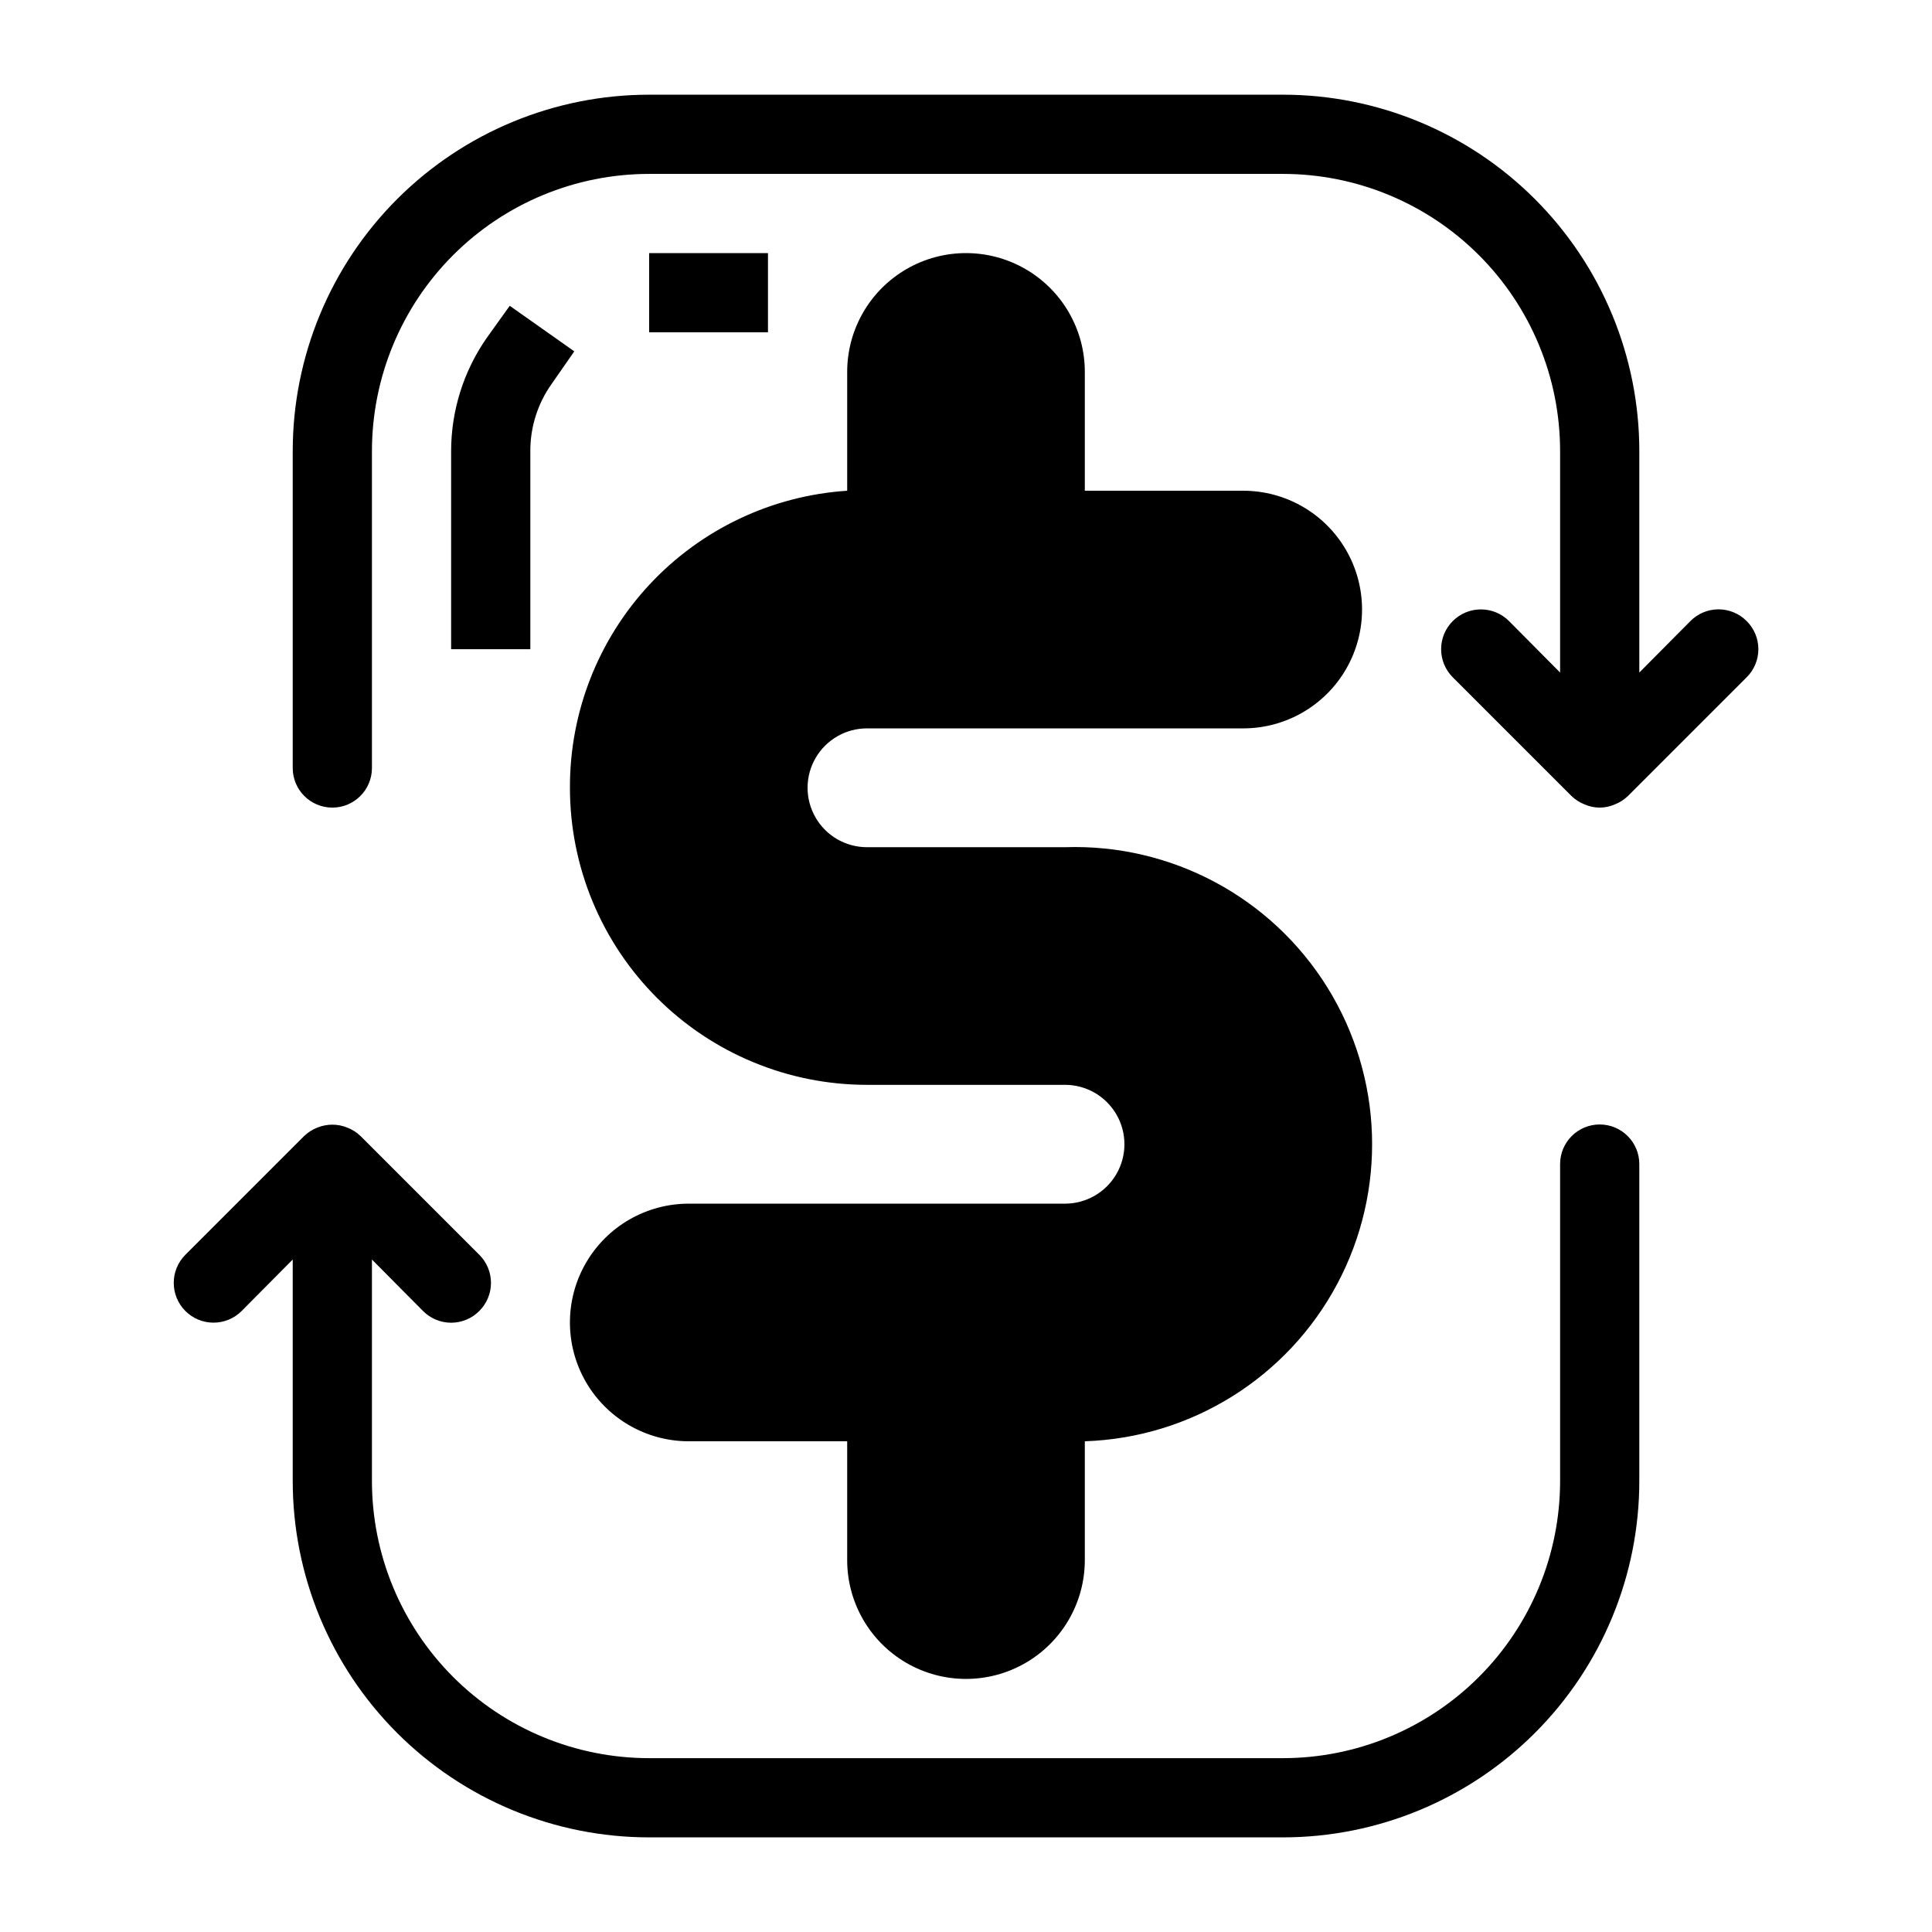
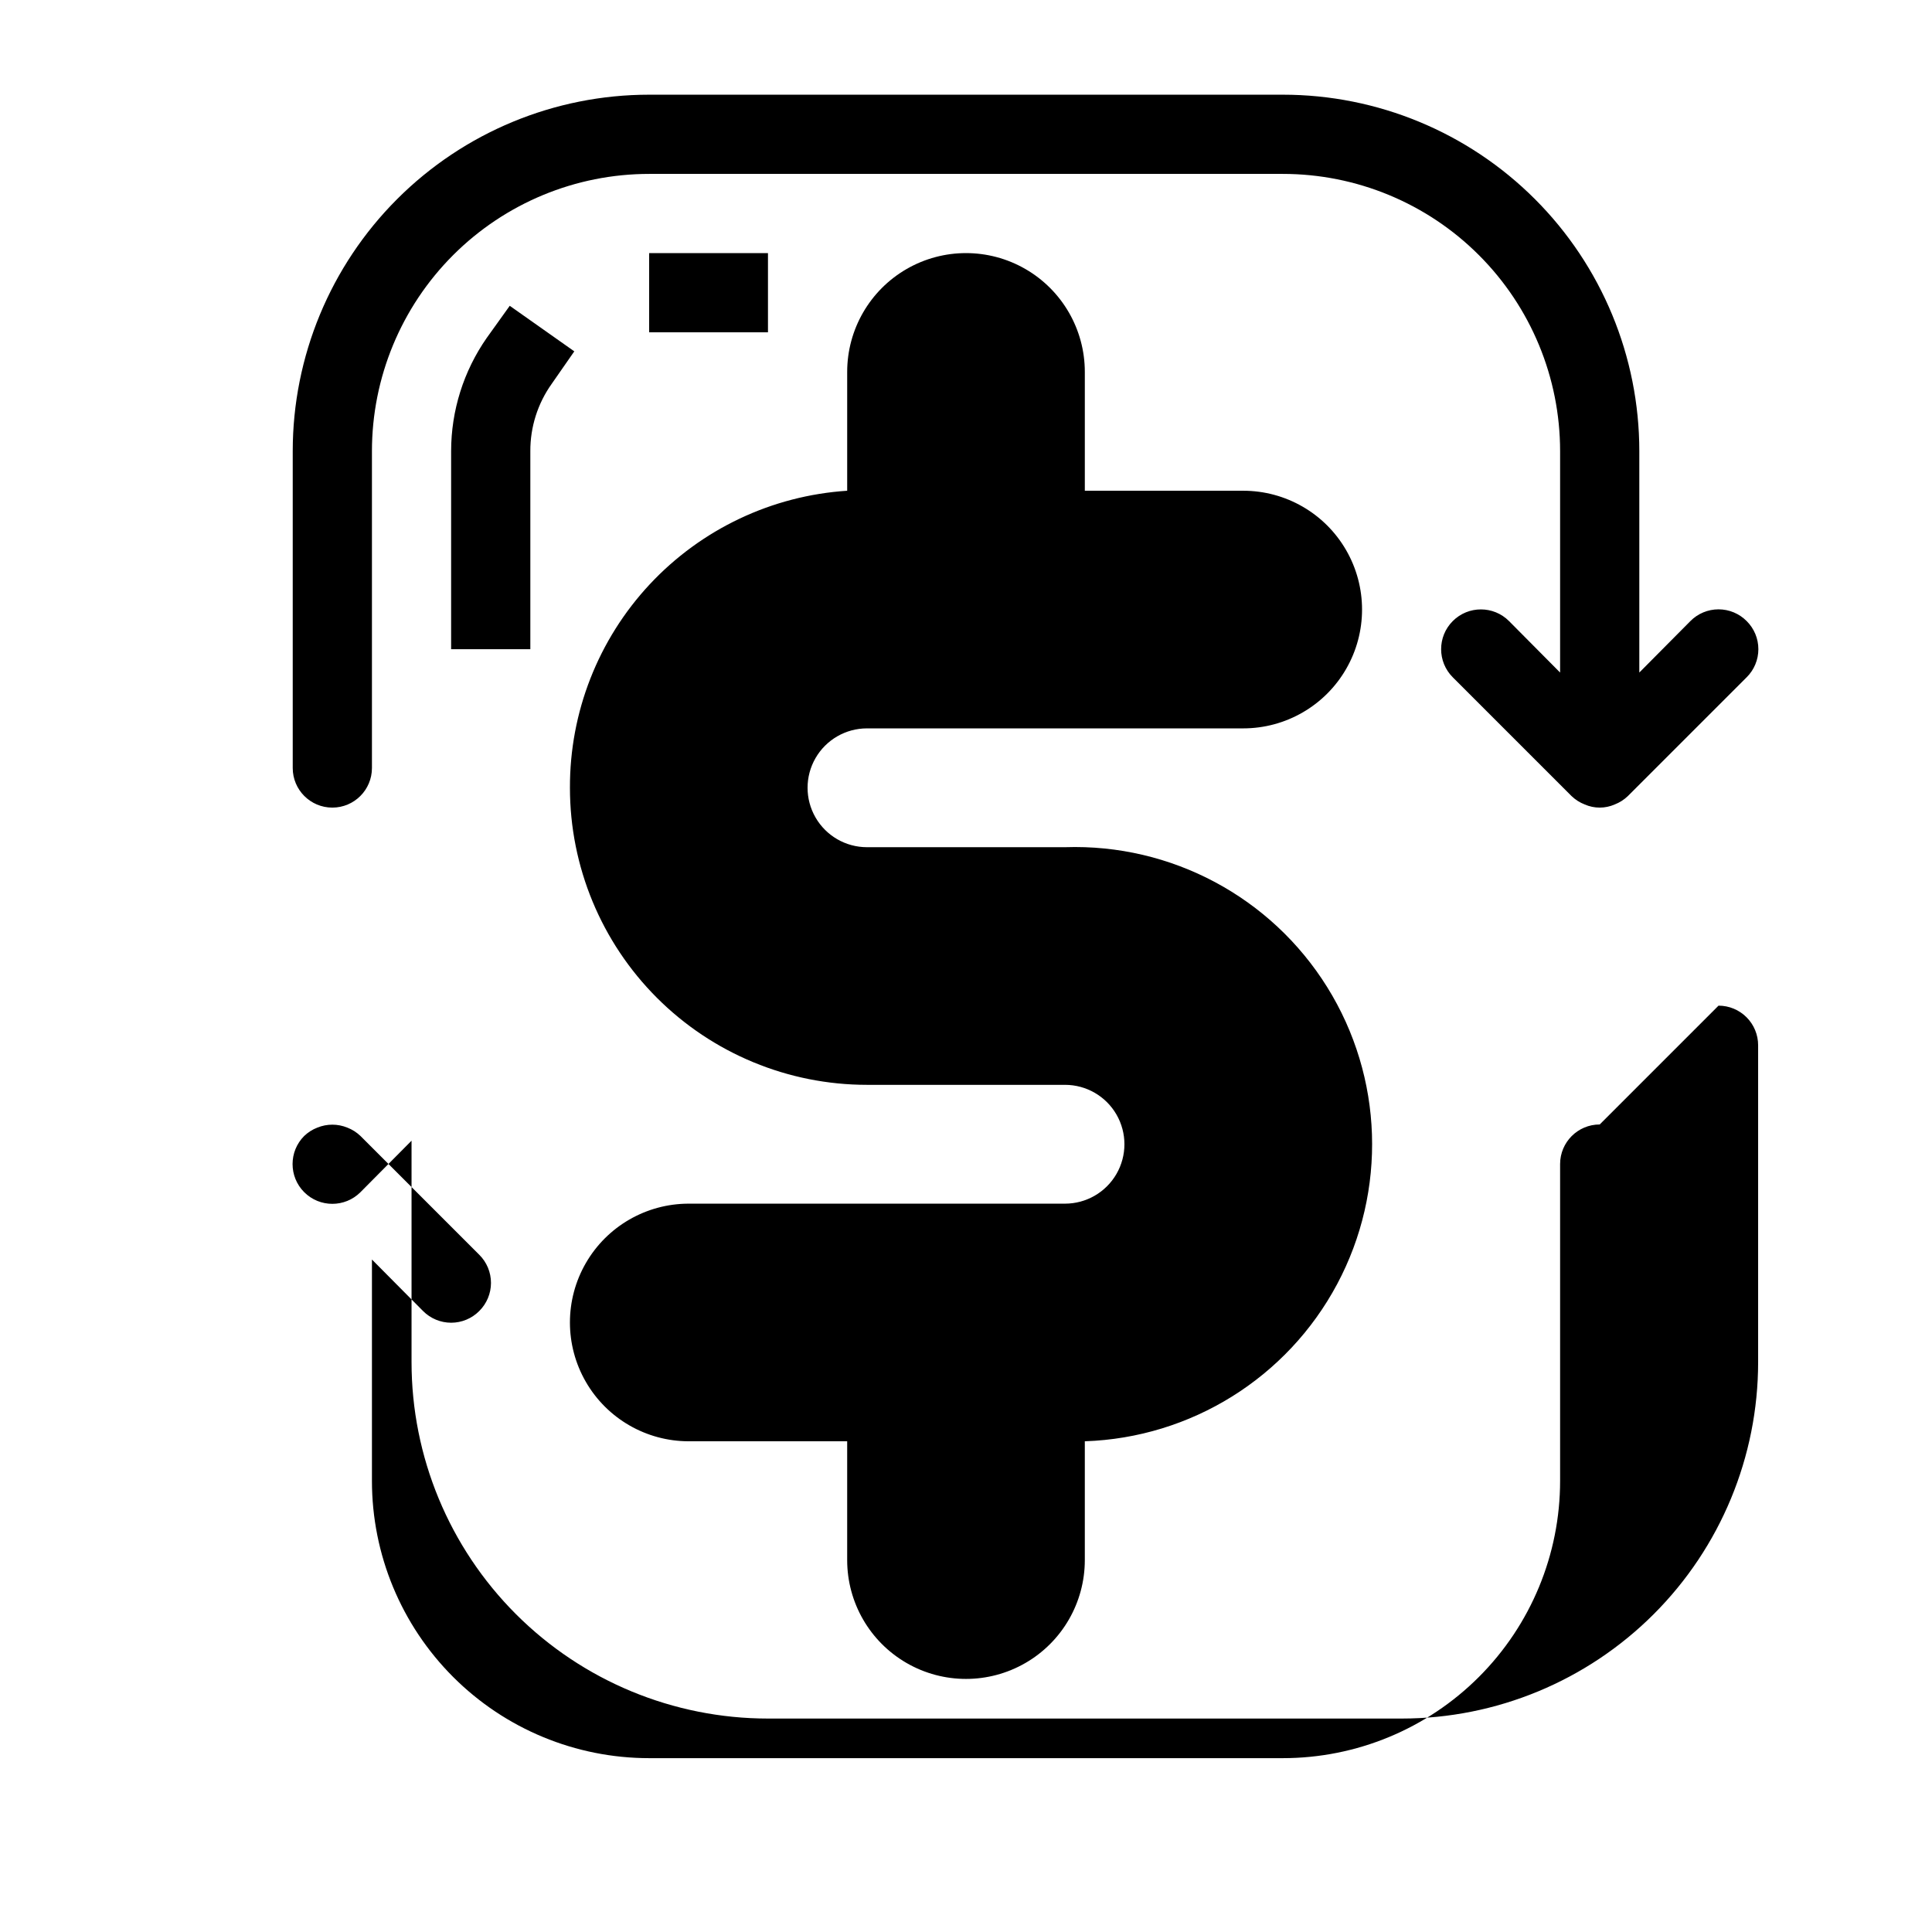
<svg xmlns="http://www.w3.org/2000/svg" fill="#000000" width="800px" height="800px" version="1.1" viewBox="144 144 512 512">
-   <path d="m295.04 352.77c-0.07-20.008 7.492-39.285 21.141-53.914 13.652-14.625 32.367-23.496 52.332-24.805v-31.488c0-11.25 6-21.645 15.742-27.27 9.742-5.625 21.746-5.625 31.488 0 9.742 5.625 15.746 16.02 15.746 27.27v31.488h41.984c11.246 0 21.645 6 27.266 15.742 5.625 9.742 5.625 21.746 0 31.488-5.621 9.742-16.02 15.746-27.266 15.746h-99.715c-5.625 0-10.82 3-13.633 7.871-2.812 4.871-2.812 10.871 0 15.742 2.812 4.871 8.008 7.875 13.633 7.875h52.48c28.125-0.938 54.613 13.199 69.484 37.086 14.875 23.887 15.875 53.895 2.625 78.719-13.25 24.828-38.738 40.695-66.859 41.633v31.488c0 11.25-6.004 21.645-15.746 27.27-9.742 5.625-21.746 5.625-31.488 0-9.742-5.625-15.742-16.02-15.742-27.27v-31.488h-41.984c-11.25 0-21.645-6-27.27-15.742-5.625-9.742-5.625-21.746 0-31.488s16.02-15.742 27.27-15.742h99.711c5.625 0 10.824-3.004 13.637-7.875 2.812-4.871 2.812-10.871 0-15.742s-8.012-7.871-13.637-7.871h-52.48c-20.879 0-40.898-8.297-55.664-23.059-14.762-14.762-23.055-34.785-23.055-55.664zm-22.043-119.23c-6.144 8.805-9.441 19.281-9.445 30.02v52.48h20.992v-52.48c-0.027-6.394 1.957-12.637 5.668-17.844l5.984-8.605-17.109-12.07zm74.523-22.461h-31.488v20.992h31.488zm259.36 97.508c-1.969-1.988-4.652-3.106-7.453-3.106-2.797 0-5.481 1.117-7.449 3.106l-13.543 13.645v-58.672c0-25.055-9.949-49.082-27.668-66.797-17.715-17.715-41.742-27.668-66.797-27.668h-167.93c-25.055 0-49.082 9.953-66.797 27.668s-27.668 41.742-27.668 66.797v83.969c0 5.797 4.699 10.496 10.496 10.496s10.496-4.699 10.496-10.496v-83.969c0-19.488 7.742-38.176 21.52-51.953s32.465-21.52 51.953-21.52h167.93c19.488 0 38.176 7.742 51.953 21.52 13.781 13.777 21.52 32.465 21.52 51.953v58.672l-13.539-13.645c-4.113-4.117-10.789-4.117-14.902 0-4.117 4.117-4.117 10.789 0 14.906l31.488 31.488v-0.004c0.996 0.957 2.172 1.707 3.461 2.207 2.543 1.121 5.438 1.121 7.977 0 1.289-0.5 2.469-1.25 3.465-2.207l31.488-31.488v0.004c1.988-1.973 3.106-4.656 3.106-7.453 0-2.801-1.117-5.481-3.106-7.453zm-38.941 133.41c-5.797 0-10.496 4.699-10.496 10.496v83.969-0.004c0 19.488-7.738 38.176-21.52 51.953-13.777 13.781-32.465 21.52-51.953 21.52h-167.93c-19.488 0-38.176-7.738-51.953-21.52-13.777-13.777-21.52-32.465-21.52-51.953v-58.672l13.539 13.645c1.973 1.988 4.652 3.106 7.453 3.106 2.797 0 5.481-1.117 7.453-3.106 1.984-1.969 3.102-4.652 3.102-7.453 0-2.797-1.117-5.481-3.102-7.449l-31.488-31.488c-1-0.957-2.176-1.707-3.465-2.203-2.555-1.051-5.422-1.051-7.977 0-1.289 0.496-2.465 1.246-3.465 2.203l-31.488 31.488c-4.113 4.113-4.113 10.789 0 14.902 4.117 4.117 10.789 4.117 14.906 0l13.539-13.645v58.672c0 25.055 9.953 49.082 27.668 66.797 17.715 17.715 41.742 27.668 66.797 27.668h167.93c25.055 0 49.082-9.953 66.797-27.668 17.719-17.715 27.668-41.742 27.668-66.797v-83.965c0-2.785-1.105-5.457-3.074-7.422-1.969-1.969-4.637-3.074-7.422-3.074z" />
+   <path d="m295.04 352.77c-0.07-20.008 7.492-39.285 21.141-53.914 13.652-14.625 32.367-23.496 52.332-24.805v-31.488c0-11.25 6-21.645 15.742-27.27 9.742-5.625 21.746-5.625 31.488 0 9.742 5.625 15.746 16.02 15.746 27.27v31.488h41.984c11.246 0 21.645 6 27.266 15.742 5.625 9.742 5.625 21.746 0 31.488-5.621 9.742-16.02 15.746-27.266 15.746h-99.715c-5.625 0-10.82 3-13.633 7.871-2.812 4.871-2.812 10.871 0 15.742 2.812 4.871 8.008 7.875 13.633 7.875h52.48c28.125-0.938 54.613 13.199 69.484 37.086 14.875 23.887 15.875 53.895 2.625 78.719-13.25 24.828-38.738 40.695-66.859 41.633v31.488c0 11.25-6.004 21.645-15.746 27.27-9.742 5.625-21.746 5.625-31.488 0-9.742-5.625-15.742-16.02-15.742-27.27v-31.488h-41.984c-11.25 0-21.645-6-27.27-15.742-5.625-9.742-5.625-21.746 0-31.488s16.02-15.742 27.27-15.742h99.711c5.625 0 10.824-3.004 13.637-7.875 2.812-4.871 2.812-10.871 0-15.742s-8.012-7.871-13.637-7.871h-52.48c-20.879 0-40.898-8.297-55.664-23.059-14.762-14.762-23.055-34.785-23.055-55.664zm-22.043-119.23c-6.144 8.805-9.441 19.281-9.445 30.02v52.48h20.992v-52.48c-0.027-6.394 1.957-12.637 5.668-17.844l5.984-8.605-17.109-12.07zm74.523-22.461h-31.488v20.992h31.488zm259.36 97.508c-1.969-1.988-4.652-3.106-7.453-3.106-2.797 0-5.481 1.117-7.449 3.106l-13.543 13.645v-58.672c0-25.055-9.949-49.082-27.668-66.797-17.715-17.715-41.742-27.668-66.797-27.668h-167.93c-25.055 0-49.082 9.953-66.797 27.668s-27.668 41.742-27.668 66.797v83.969c0 5.797 4.699 10.496 10.496 10.496s10.496-4.699 10.496-10.496v-83.969c0-19.488 7.742-38.176 21.52-51.953s32.465-21.52 51.953-21.52h167.93c19.488 0 38.176 7.742 51.953 21.52 13.781 13.777 21.52 32.465 21.52 51.953v58.672l-13.539-13.645c-4.113-4.117-10.789-4.117-14.902 0-4.117 4.117-4.117 10.789 0 14.906l31.488 31.488v-0.004c0.996 0.957 2.172 1.707 3.461 2.207 2.543 1.121 5.438 1.121 7.977 0 1.289-0.5 2.469-1.25 3.465-2.207l31.488-31.488v0.004c1.988-1.973 3.106-4.656 3.106-7.453 0-2.801-1.117-5.481-3.106-7.453zm-38.941 133.41c-5.797 0-10.496 4.699-10.496 10.496v83.969-0.004c0 19.488-7.738 38.176-21.52 51.953-13.777 13.781-32.465 21.52-51.953 21.52h-167.93c-19.488 0-38.176-7.738-51.953-21.52-13.777-13.777-21.52-32.465-21.52-51.953v-58.672l13.539 13.645c1.973 1.988 4.652 3.106 7.453 3.106 2.797 0 5.481-1.117 7.453-3.106 1.984-1.969 3.102-4.652 3.102-7.453 0-2.797-1.117-5.481-3.102-7.449l-31.488-31.488c-1-0.957-2.176-1.707-3.465-2.203-2.555-1.051-5.422-1.051-7.977 0-1.289 0.496-2.465 1.246-3.465 2.203c-4.113 4.113-4.113 10.789 0 14.902 4.117 4.117 10.789 4.117 14.906 0l13.539-13.645v58.672c0 25.055 9.953 49.082 27.668 66.797 17.715 17.715 41.742 27.668 66.797 27.668h167.93c25.055 0 49.082-9.953 66.797-27.668 17.719-17.715 27.668-41.742 27.668-66.797v-83.965c0-2.785-1.105-5.457-3.074-7.422-1.969-1.969-4.637-3.074-7.422-3.074z" />
</svg>